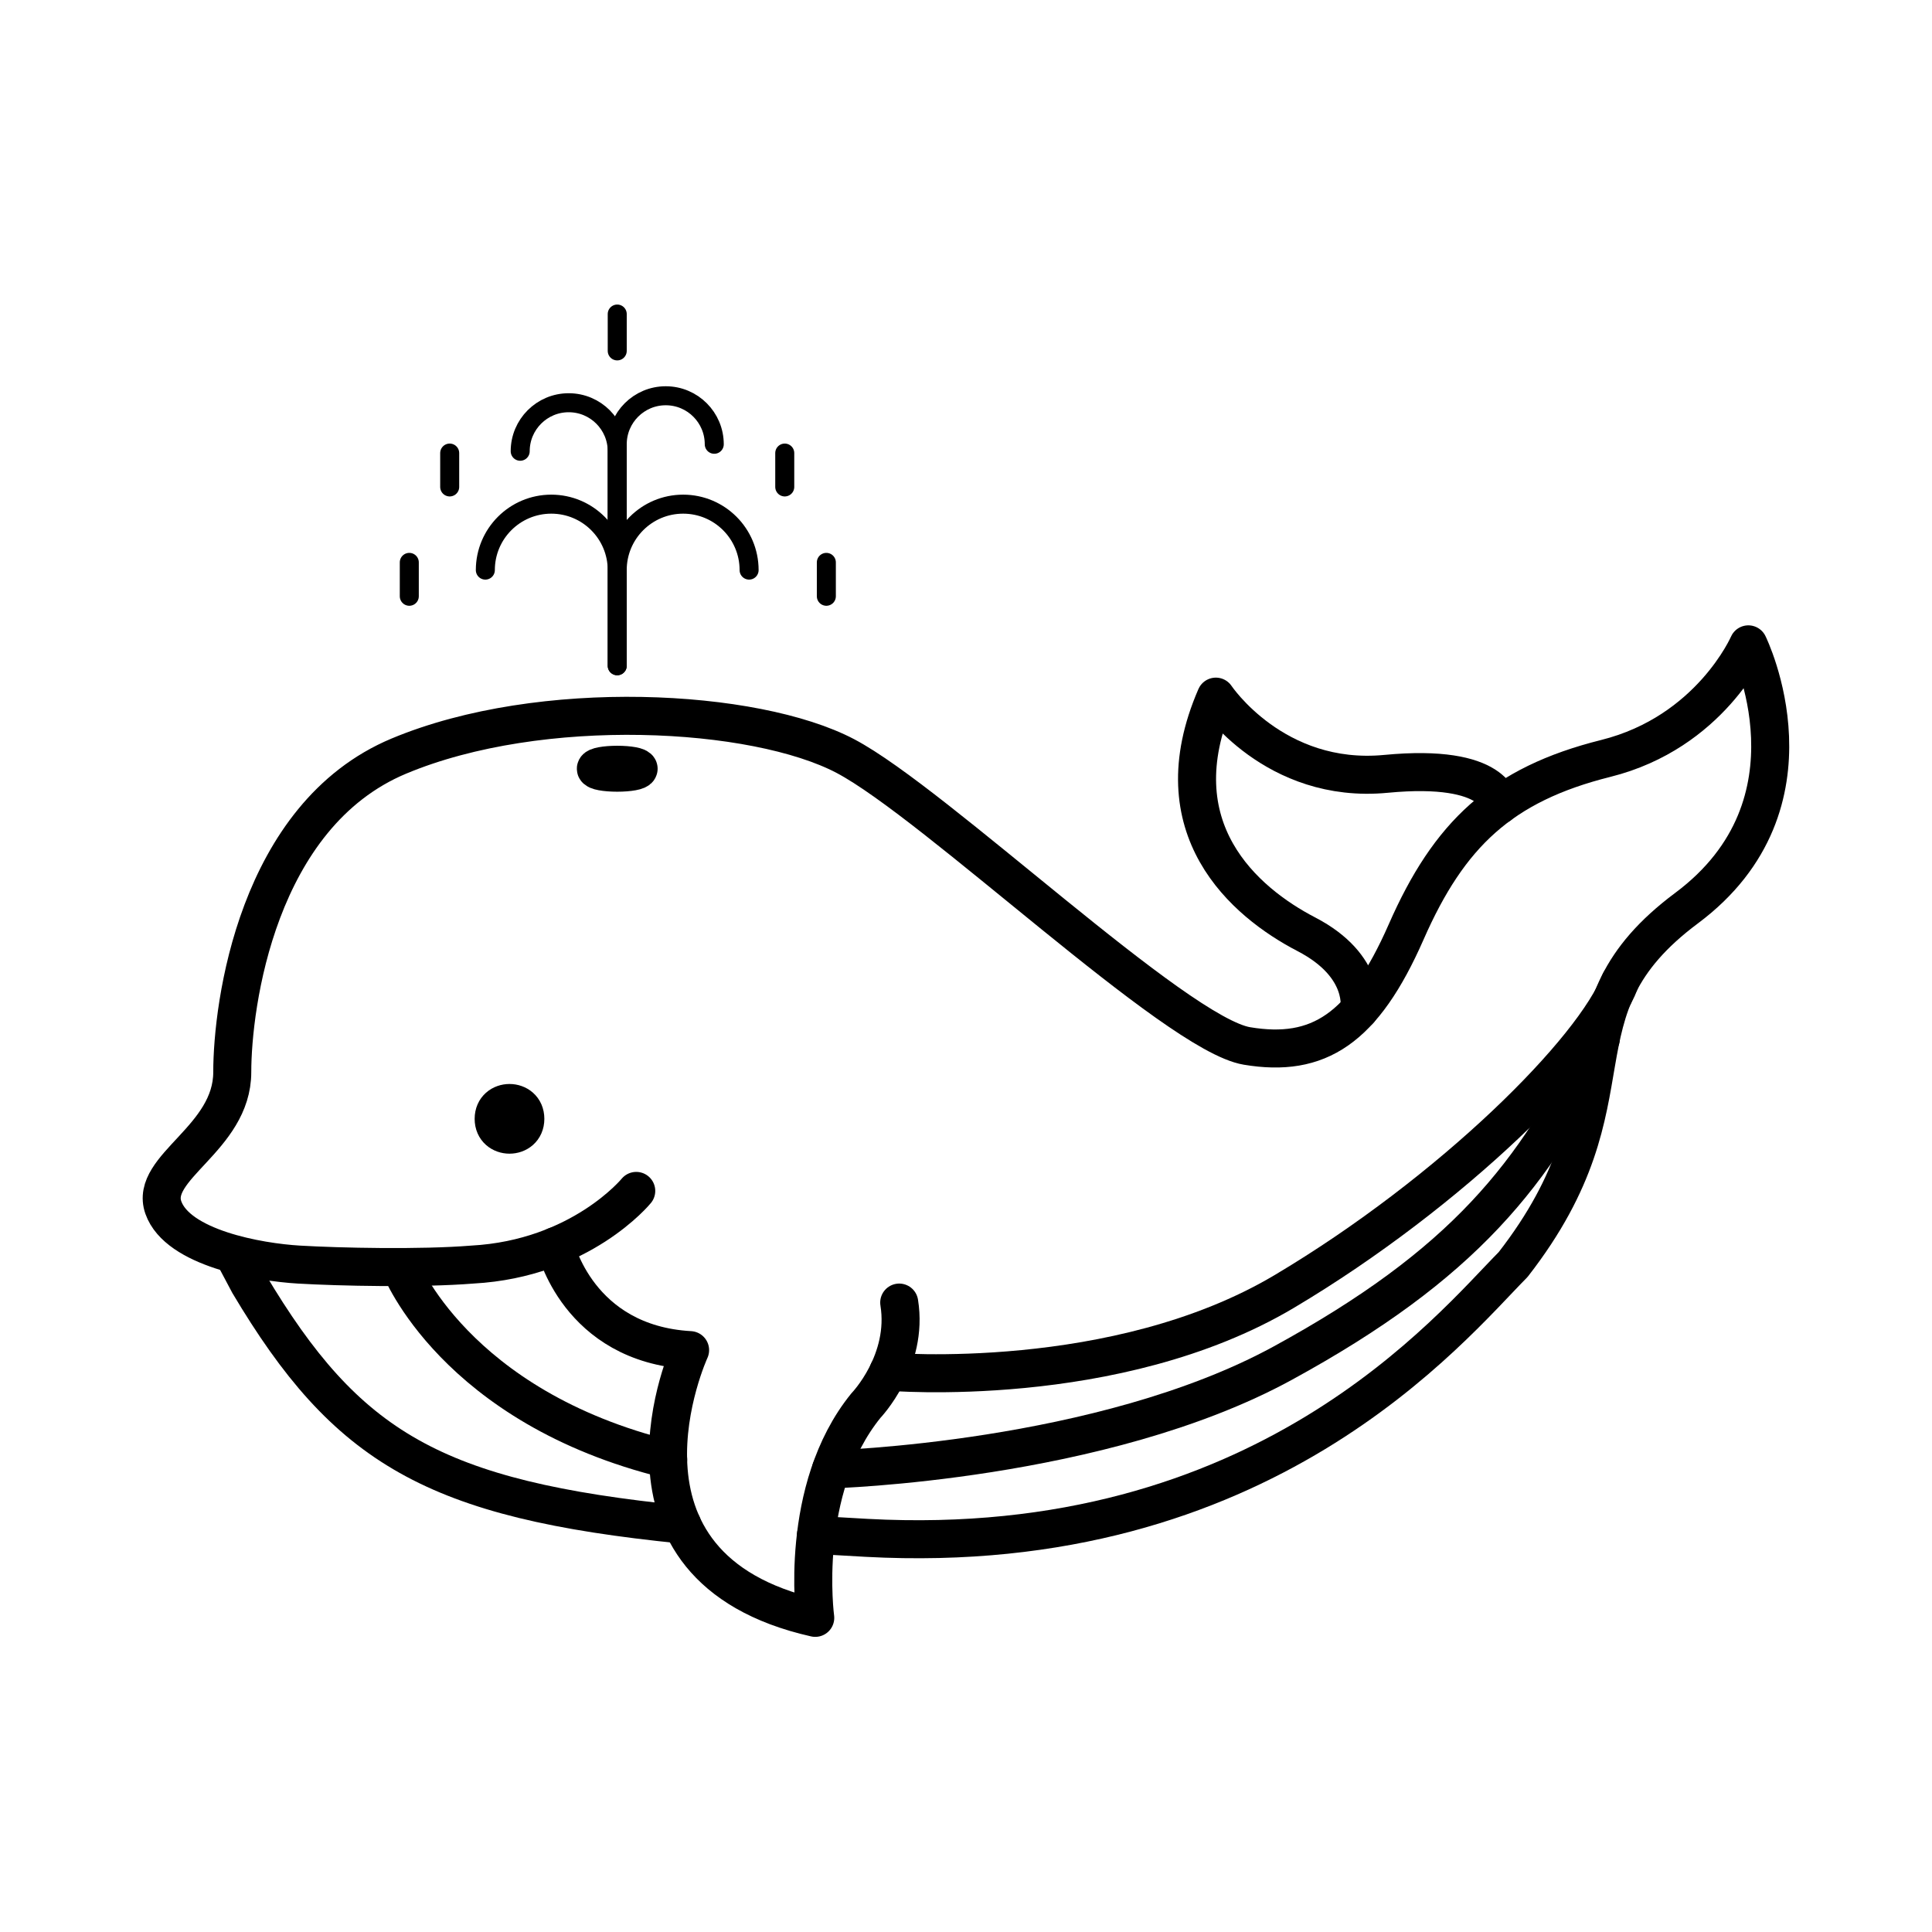
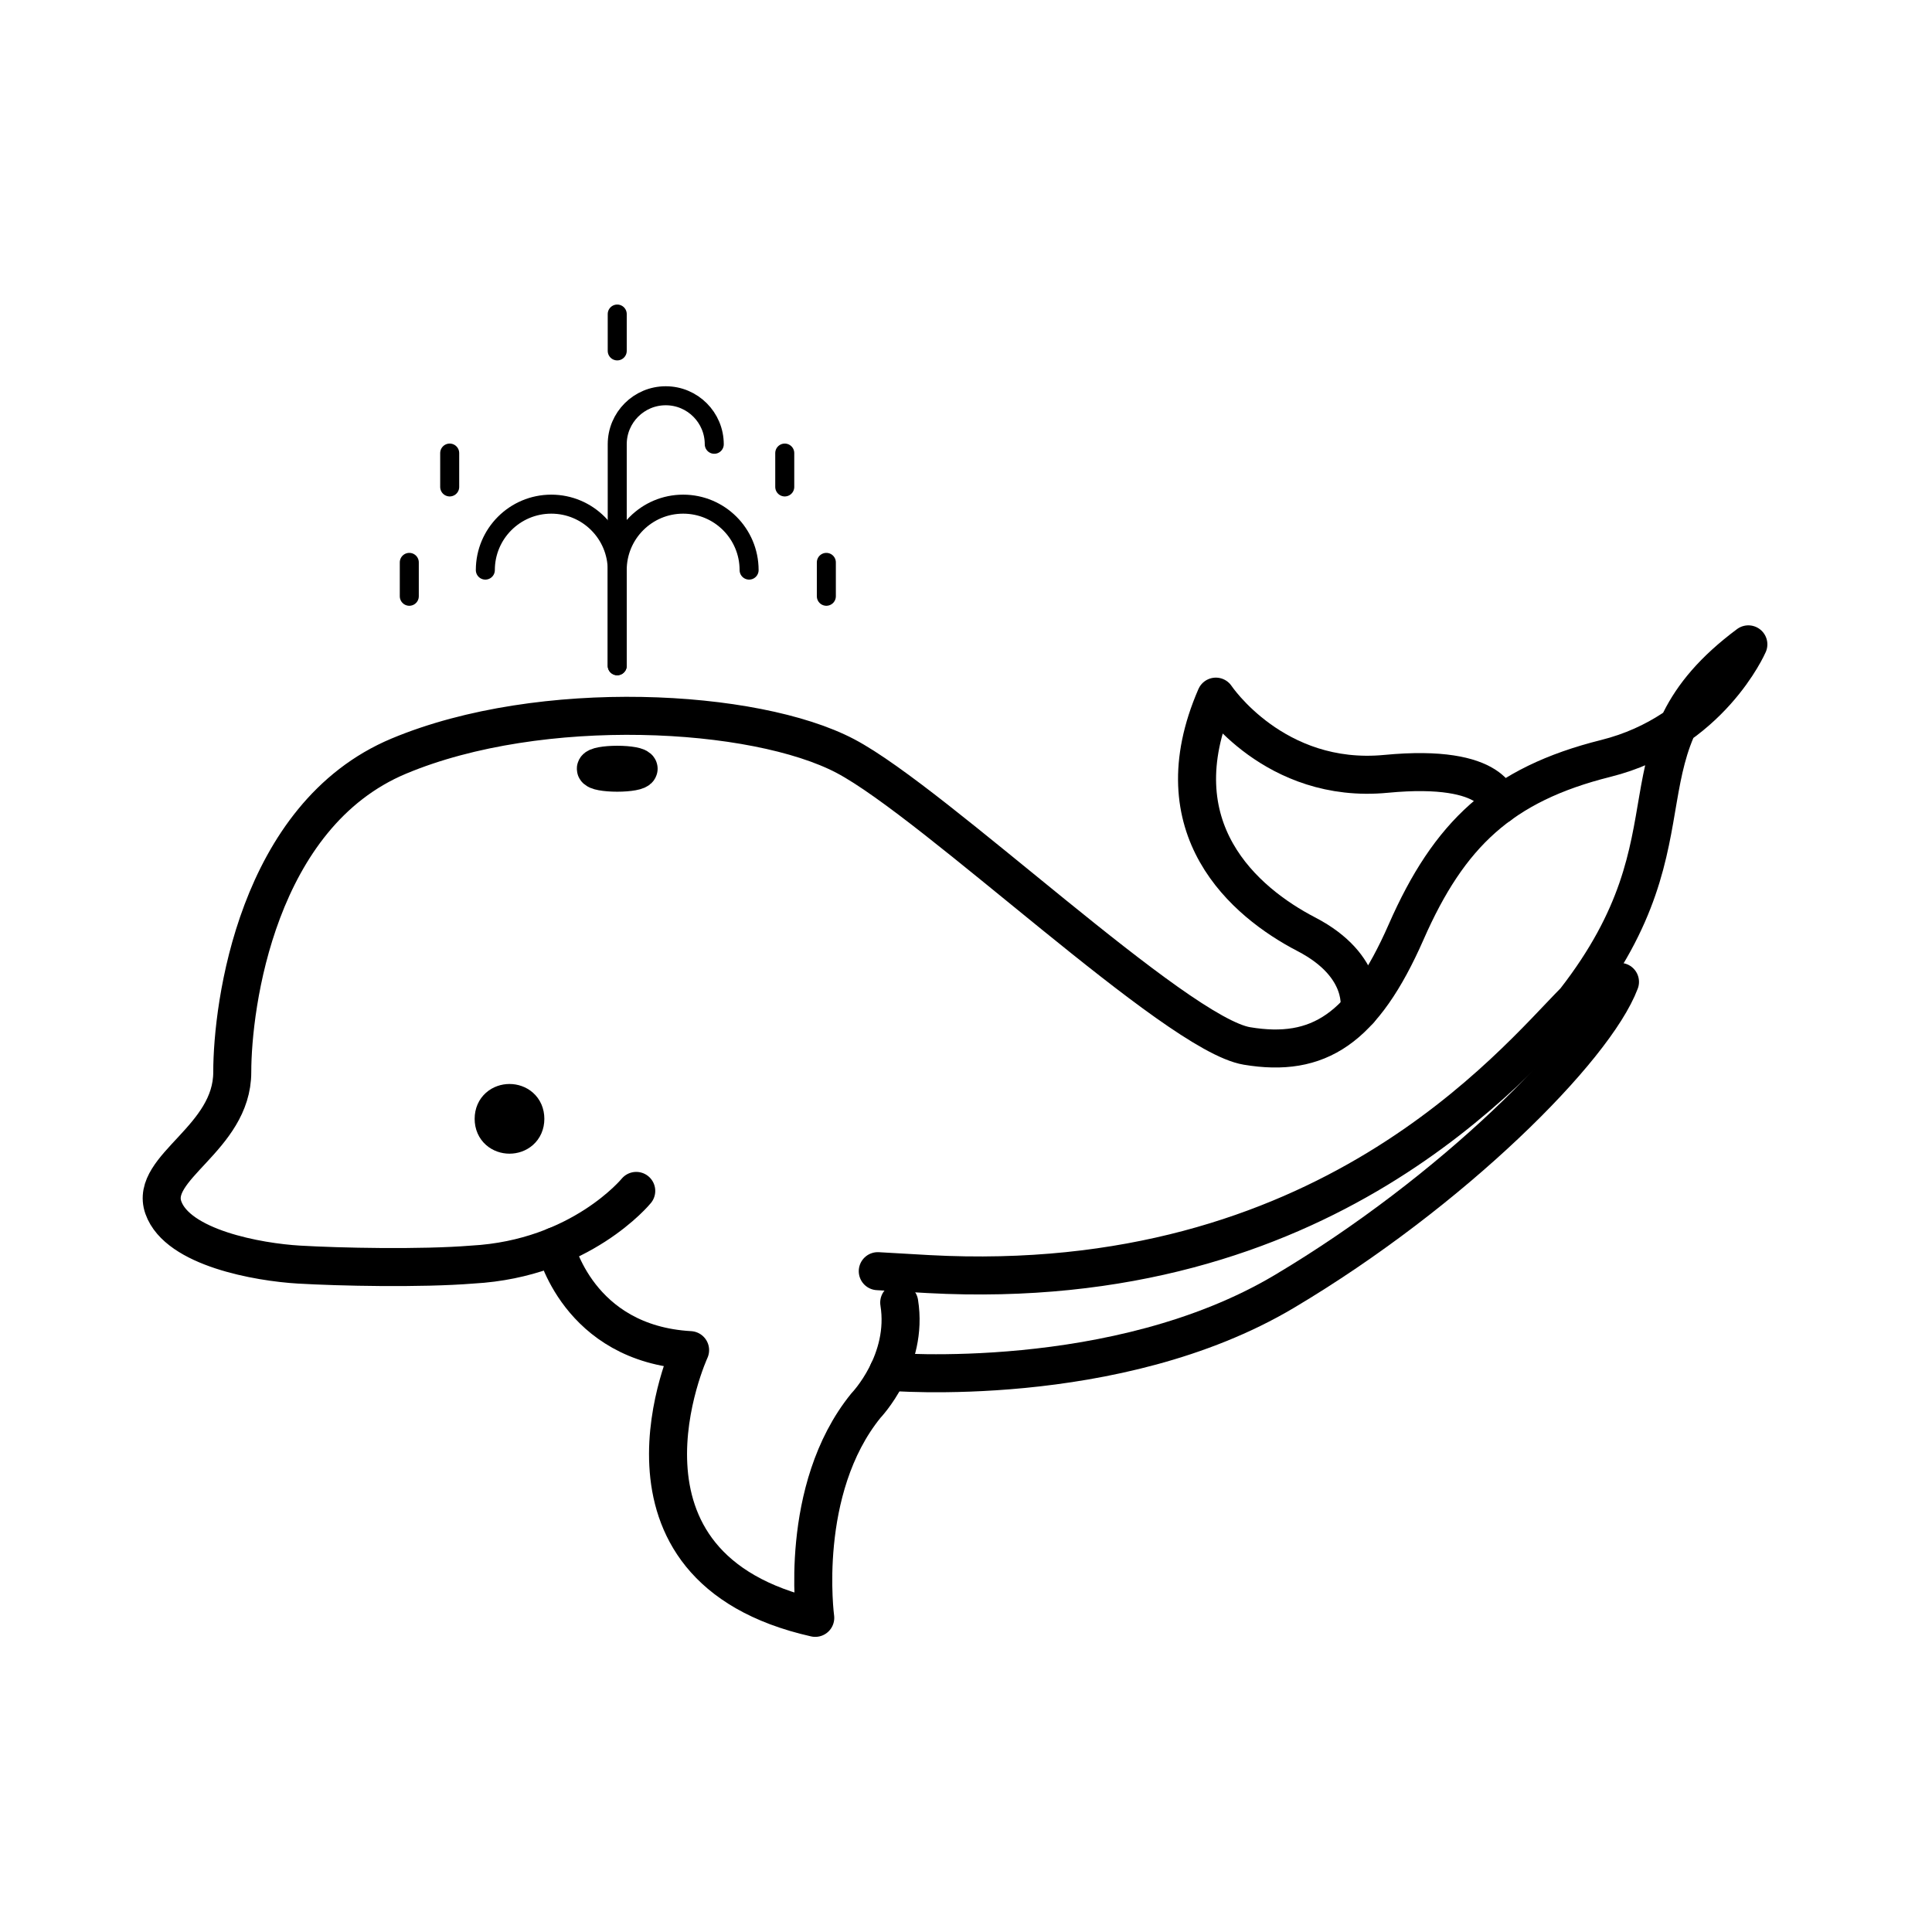
<svg xmlns="http://www.w3.org/2000/svg" width="800px" height="800px" version="1.1" viewBox="144 144 512 512">
  <g fill="none" stroke="#000000" stroke-linecap="round" stroke-linejoin="round" stroke-miterlimit="10">
-     <path transform="matrix(5.038 0 0 5.038 148.09 148.09)" d="m35.074 79.383c-13.096-1.317-17.648-4.031-22.794-12.675l-0.672-1.266" stroke-width="2" />
-     <path transform="matrix(5.038 0 0 5.038 148.09 148.09)" d="m32.656 61.833s-2.906 3.563-8.625 3.875c-2.719 0.219-7 0.125-9.125 0-2.125-0.125-6.375-0.875-7.125-3-0.75-2.125 3.625-3.625 3.625-7.125 0-3.5 1.289-13.5 8.769-16.625 7.48-3.125 18.731-2.5 23.481 0 4.75 2.5 17.375 14.625 21.125 15.25 3.75 0.625 6.125-0.875 8.375-6 2.25-5.125 5-7.75 10.5-9.125 5.5-1.375 7.5-6 7.5-6s4.125 8.375-3.25 13.875c-7.375 5.5-2.25 9.917-9.125 18.75-3.278 3.304-13.125 15.5-34 14.375-0.92-0.05-1.809-0.1-2.67-0.153" stroke-width="2" />
+     <path transform="matrix(5.038 0 0 5.038 148.09 148.09)" d="m32.656 61.833s-2.906 3.563-8.625 3.875c-2.719 0.219-7 0.125-9.125 0-2.125-0.125-6.375-0.875-7.125-3-0.75-2.125 3.625-3.625 3.625-7.125 0-3.5 1.289-13.5 8.769-16.625 7.48-3.125 18.731-2.5 23.481 0 4.75 2.5 17.375 14.625 21.125 15.25 3.75 0.625 6.125-0.875 8.375-6 2.25-5.125 5-7.75 10.5-9.125 5.5-1.375 7.5-6 7.5-6c-7.375 5.5-2.25 9.917-9.125 18.75-3.278 3.304-13.125 15.5-34 14.375-0.92-0.05-1.809-0.1-2.67-0.153" stroke-width="2" />
    <path transform="matrix(5.038 0 0 5.038 148.09 148.09)" d="m28.4 64.738s1.173 5.137 7.089 5.47c0 0-5.25 11.417 6.583 14.083 0 0-0.917-6.75 2.667-11.167 0 0 2.25-2.333 1.75-5.417" stroke-width="2" />
-     <path transform="matrix(5.038 0 0 5.038 148.09 148.09)" d="m20.239 65.838s2.853 7.365 14.097 10.118" stroke-width="2" />
-     <path transform="matrix(5.038 0 0 5.038 148.09 148.09)" d="m42.901 76.48s14.255-0.395 23.755-5.583c9.5-5.188 13.302-9.933 16.735-17.061" stroke-width="2" />
    <path transform="matrix(5.038 0 0 5.038 148.09 148.09)" d="m45.913 71.342s11.993 1.033 20.826-4.217 16.327-12.741 17.664-16.287" stroke-width="2" />
    <path transform="matrix(5.038 0 0 5.038 148.09 148.09)" d="m26.822 58.042c0 1.11-1.666 1.11-1.666 0 0-1.111 1.666-1.111 1.666 0" stroke-width="2" />
    <path transform="matrix(5.038 0 0 5.038 148.09 148.09)" d="m32.781 39.625c0 0.116-0.503 0.209-1.125 0.209-0.621 0-1.125-0.093-1.125-0.209 0-0.115 0.504-0.208 1.125-0.208 0.622 0 1.125 0.093 1.125 0.208" stroke-width="2" />
    <path transform="matrix(5.038 0 0 5.038 148.09 148.09)" d="m70.689 52.326s0.466-2.306-2.784-3.993c-3.25-1.687-7.771-5.562-4.76-12.5 0 0 3.073 4.625 8.948 4.062 5.875-0.563 5.979 1.635 5.979 1.635" stroke-width="2" />
    <path transform="matrix(5.038 0 0 5.038 148.09 148.09)" d="m24.718 29.177c0-1.916 1.553-3.469 3.469-3.469s3.469 1.553 3.469 3.469v5.031" />
-     <path transform="matrix(5.038 0 0 5.038 148.09 148.09)" d="m26.552 22.925c0-1.409 1.143-2.552 2.552-2.552 1.409 0 2.552 1.143 2.552 2.552v5.173" />
    <path transform="matrix(5.038 0 0 5.038 148.09 148.09)" d="m38.593 29.177c0-1.916-1.553-3.469-3.469-3.469-1.916 0-3.469 1.553-3.469 3.469v5.031" />
    <path transform="matrix(5.038 0 0 5.038 148.09 148.09)" d="m36.76 22.558c0-1.409-1.143-2.552-2.552-2.552-1.409 0-2.552 1.143-2.552 2.552v5.173" />
    <path transform="matrix(5.038 0 0 5.038 148.09 148.09)" d="m31.656 15.708v1.938" />
    <path transform="matrix(5.038 0 0 5.038 148.09 148.09)" d="m20.718 28.771v1.782" />
    <path transform="matrix(5.038 0 0 5.038 148.09 148.09)" d="m22.843 23.021v1.781" />
    <path transform="matrix(5.038 0 0 5.038 148.09 148.09)" d="m40.468 23.021v1.781" />
    <path transform="matrix(5.038 0 0 5.038 148.09 148.09)" d="m42.656 28.771v1.782" />
  </g>
</svg>